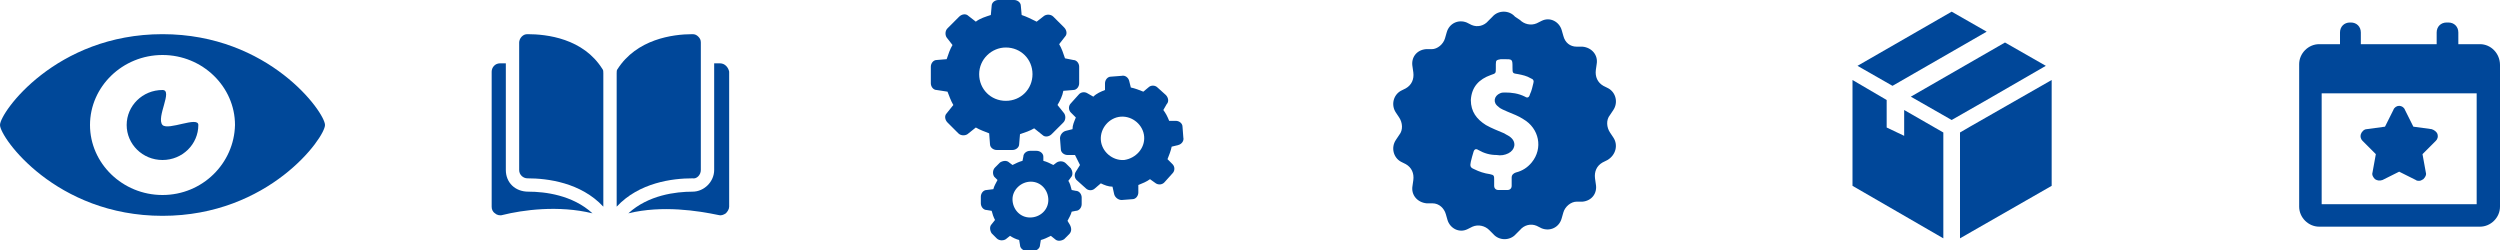
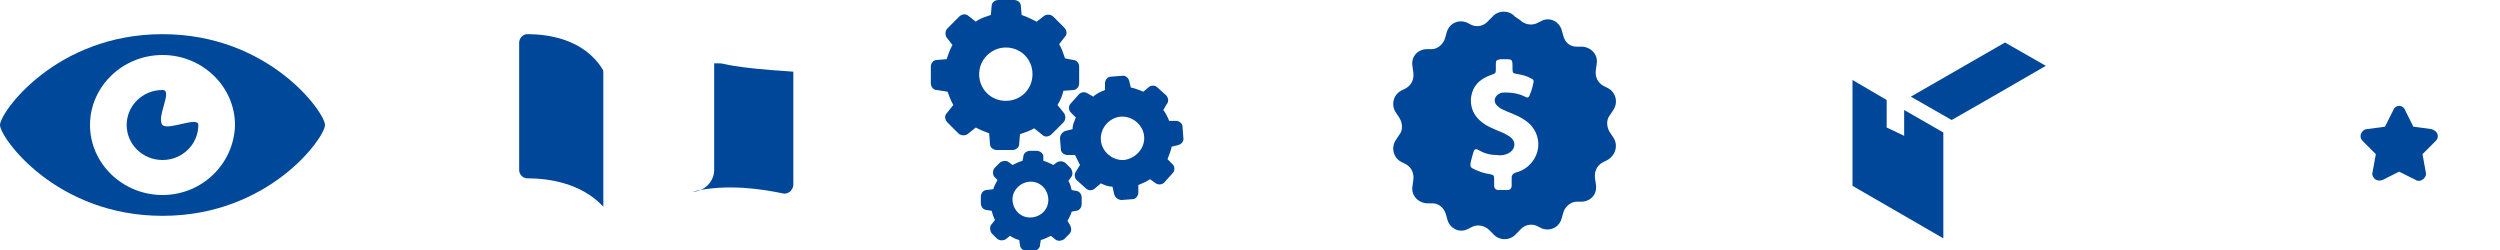
<svg xmlns="http://www.w3.org/2000/svg" version="1.1" id="Layer_1" x="0px" y="0px" width="300px" height="30px" viewBox="0 0 300 30" enable-background="new 0 0 300 30" xml:space="preserve">
  <path fill="#004899" d="M19.5,4.1C6.7,4.1,0,13.5,0,15c0,1.5,6.7,10.9,19.5,10.9C32.3,25.9,39,16.5,39,15C39,13.5,32.3,4.1,19.5,4.1   M19.5,23.4c-4.8,0-8.7-3.8-8.7-8.4c0-4.6,3.9-8.4,8.7-8.4c4.8,0,8.7,3.8,8.7,8.4C28.1,19.6,24.3,23.4,19.5,23.4 M23.8,15  c0,2.3-1.9,4.2-4.3,4.2c-2.4,0-4.3-1.9-4.3-4.2c0-2.3,1.9-4.2,4.3-4.2c1.3,0-0.8,3.3,0,4.2C20.2,15.7,23.8,13.9,23.8,15" />
  <g>
    <path fill="#004799" d="M63.3,4.1L63.3,4.1c-0.3,0-0.5,0.1-0.7,0.3c-0.2,0.2-0.3,0.5-0.3,0.7v15.3c0,0.6,0.5,1,1,1   c2.4,0,6.4,0.5,9.1,3.4v-16c0-0.2,0-0.4-0.1-0.5C70,4.6,65.6,4.1,63.3,4.1" />
-     <path fill="#004799" d="M84.1,20.4V5.1c0-0.3-0.1-0.5-0.3-0.7c-0.2-0.2-0.4-0.3-0.7-0.3h0c-2.4,0-6.7,0.6-9,4.2   C74,8.4,74,8.6,74,8.8v16c2.7-2.9,6.7-3.4,9.1-3.4C83.6,21.5,84.1,21,84.1,20.4" />
-     <path fill="#004799" d="M86.4,7.6h-0.7v12.8c0,1.4-1.2,2.6-2.6,2.6c-2,0-5.3,0.4-7.7,2.6c4.1-1,8.4-0.3,10.8,0.2   c0.3,0.1,0.6,0,0.9-0.2c0.2-0.2,0.4-0.5,0.4-0.8V8.6C87.4,8.1,87,7.6,86.4,7.6" />
-     <path fill="#004799" d="M60.7,20.4V7.6h-0.7c-0.6,0-1,0.5-1,1v16.2c0,0.3,0.1,0.6,0.4,0.8c0.2,0.2,0.6,0.3,0.9,0.2   c2.4-0.6,6.7-1.2,10.8-0.2c-2.4-2.2-5.7-2.6-7.7-2.6C61.8,23,60.7,21.9,60.7,20.4" />
+     <path fill="#004799" d="M86.4,7.6h-0.7v12.8c0,1.4-1.2,2.6-2.6,2.6c4.1-1,8.4-0.3,10.8,0.2   c0.3,0.1,0.6,0,0.9-0.2c0.2-0.2,0.4-0.5,0.4-0.8V8.6C87.4,8.1,87,7.6,86.4,7.6" />
  </g>
  <path fill="#004799" d="M193.6,16.5l-0.4-0.6c-0.4-0.6-0.5-1.5,0-2.1l0.4-0.6c0.6-0.9,0.3-2.1-0.6-2.6l-0.6-0.3  c-0.7-0.4-1-1.1-0.9-1.9l0.1-0.7c0.2-1.1-0.6-2-1.7-2.1l-0.7,0c-0.8,0-1.4-0.5-1.6-1.3l-0.2-0.7c-0.3-1-1.4-1.6-2.4-1.1l-0.6,0.3  c-0.7,0.3-1.5,0.1-2-0.4L181.8,2c-0.7-0.8-2-0.8-2.7,0l-0.5,0.5c-0.5,0.6-1.3,0.8-2,0.5L176,2.7c-1-0.4-2.1,0.1-2.4,1.2l-0.2,0.7  c-0.2,0.7-0.9,1.3-1.6,1.3l-0.7,0c-1.1,0.1-1.8,1-1.6,2.1l0.1,0.7c0.1,0.8-0.2,1.5-0.9,1.9l-0.6,0.3c-0.9,0.5-1.2,1.7-0.6,2.6  l0.4,0.6c0.4,0.6,0.5,1.5,0,2.1l-0.4,0.6c-0.6,0.9-0.3,2.1,0.6,2.6l0.6,0.3c0.7,0.4,1,1.1,0.9,1.9l-0.1,0.7c-0.2,1.1,0.6,2,1.7,2.1  l0.7,0c0.8,0,1.4,0.6,1.6,1.3l0.2,0.7c0.3,1,1.4,1.6,2.4,1.1l0.6-0.3c0.7-0.3,1.5-0.1,2,0.4l0.5,0.5c0.7,0.8,2,0.8,2.7,0l0.5-0.5  c0.5-0.6,1.3-0.8,2-0.5l0.6,0.3c1,0.4,2.1-0.1,2.4-1.2l0.2-0.7c0.2-0.7,0.9-1.3,1.6-1.3l0.7,0c1.1-0.1,1.8-1,1.6-2.1l-0.1-0.7  c-0.1-0.8,0.2-1.5,0.9-1.9l0.6-0.3C193.9,18.6,194.2,17.4,193.6,16.5 M183.8,19.5c-0.5,0.6-1.1,1-1.9,1.2c-0.3,0.1-0.5,0.3-0.5,0.6  c0,0.3,0,0.7,0,1c0,0.3-0.2,0.5-0.5,0.5c-0.4,0-0.7,0-1.1,0c-0.3,0-0.5-0.2-0.5-0.5c0-0.2,0-0.5,0-0.7c0-0.5,0-0.6-0.5-0.7  c-0.7-0.1-1.3-0.3-1.9-0.6c-0.5-0.2-0.5-0.4-0.4-0.9c0.1-0.4,0.2-0.8,0.3-1.1c0.1-0.4,0.3-0.5,0.6-0.3c0.7,0.4,1.4,0.6,2.2,0.6  c0.5,0.1,1,0,1.4-0.2c0.8-0.4,1-1.3,0.3-1.9c-0.2-0.2-0.5-0.3-0.8-0.5c-0.7-0.3-1.5-0.6-2.2-1c-1.1-0.7-1.8-1.6-1.8-3  c0.1-1.6,1-2.5,2.4-3c0.6-0.2,0.6-0.2,0.6-0.8V7.7c0-0.5,0.1-0.5,0.6-0.6c0.1,0,0.3,0,0.4,0c1,0,1,0,1,1c0,0.7,0,0.7,0.7,0.8  c0.5,0.1,1,0.2,1.5,0.5c0.3,0.1,0.4,0.3,0.3,0.6c-0.1,0.4-0.2,0.9-0.4,1.3c-0.1,0.4-0.3,0.5-0.6,0.3c-0.8-0.4-1.6-0.5-2.4-0.5  c-0.2,0-0.4,0-0.6,0.1c-0.7,0.3-0.9,1.1-0.2,1.6c0.3,0.3,0.7,0.4,1.1,0.6c0.7,0.3,1.3,0.5,1.9,0.9C184.7,15.4,185.2,17.8,183.8,19.5  " />
  <g>
    <path fill="#004799" d="M113.7,11c0.2,0.5,0.4,1.1,0.7,1.6l-0.8,1c-0.3,0.3-0.2,0.8,0.1,1.1L115,16c0.3,0.3,0.8,0.3,1.1,0.1l1-0.8   c0.5,0.3,1.1,0.5,1.6,0.7l0.1,1.3c0,0.4,0.4,0.7,0.8,0.7h1.9c0.4,0,0.8-0.3,0.8-0.7l0.1-1.2c0.6-0.2,1.2-0.4,1.7-0.7l1,0.8   c0.3,0.3,0.8,0.2,1.1-0.1l1.4-1.4c0.3-0.3,0.3-0.8,0.1-1.1l-0.8-1c0.3-0.5,0.6-1.1,0.7-1.7l1.2-0.1c0.4,0,0.7-0.4,0.7-0.8V8   c0-0.4-0.3-0.8-0.7-0.8L127.8,7c-0.2-0.6-0.4-1.2-0.7-1.7l0.7-0.9c0.3-0.3,0.2-0.8-0.1-1.1L126.4,2c-0.3-0.3-0.8-0.3-1.1-0.1   l-0.9,0.7c-0.6-0.3-1.2-0.6-1.8-0.8l-0.1-1.1c0-0.4-0.4-0.7-0.8-0.7h-1.9c-0.4,0-0.8,0.3-0.8,0.7l-0.1,1.1   c-0.6,0.2-1.3,0.4-1.8,0.8l-0.9-0.7c-0.3-0.3-0.8-0.2-1.1,0.1l-1.4,1.4c-0.3,0.3-0.3,0.8-0.1,1.1l0.7,0.9c-0.3,0.5-0.5,1.1-0.7,1.7   l-1.2,0.1c-0.4,0-0.7,0.4-0.7,0.8V10c0,0.4,0.3,0.8,0.7,0.8L113.7,11z M120.7,5.7c1.8,0,3.2,1.4,3.2,3.2c0,1.8-1.4,3.2-3.2,3.2   c-1.8,0-3.2-1.4-3.2-3.2C117.5,7.1,119,5.7,120.7,5.7" />
    <path fill="#004799" d="M139.9,11.4l-1-0.9c-0.3-0.3-0.8-0.3-1.1,0l-0.6,0.5c-0.5-0.2-1-0.4-1.5-0.5l-0.2-0.8   c-0.1-0.4-0.5-0.7-0.9-0.6l-1.3,0.1c-0.4,0-0.7,0.4-0.7,0.8l0,0.8c-0.5,0.2-1,0.4-1.4,0.8l-0.7-0.4c-0.3-0.2-0.8-0.2-1.1,0.2   l-0.9,1c-0.3,0.3-0.3,0.8,0,1.1l0.6,0.6c-0.2,0.5-0.4,0.9-0.4,1.4l-0.8,0.2c-0.4,0.1-0.7,0.5-0.7,0.9l0.1,1.3   c0,0.4,0.4,0.7,0.8,0.7l0.9,0c0.2,0.4,0.4,0.8,0.6,1.2l-0.5,0.8c-0.2,0.3-0.2,0.8,0.2,1.1l1,0.9c0.3,0.3,0.8,0.3,1.1,0l0.7-0.6   c0.4,0.2,0.9,0.4,1.4,0.4l0.2,0.9c0.1,0.4,0.5,0.7,0.9,0.7l1.3-0.1c0.4,0,0.7-0.4,0.7-0.8l0-0.9c0.5-0.2,1-0.4,1.4-0.7l0.7,0.5   c0.3,0.2,0.8,0.2,1.1-0.2l0.9-1c0.3-0.3,0.3-0.8,0-1.1l-0.6-0.6c0.2-0.5,0.4-1,0.5-1.5l0.8-0.2c0.4-0.1,0.7-0.5,0.6-0.9l-0.1-1.3   c0-0.4-0.4-0.7-0.8-0.7l-0.8,0c-0.2-0.5-0.4-0.9-0.7-1.3l0.4-0.7C140.3,12.2,140.2,11.7,139.9,11.4 M134.9,19.2   c-1.4,0.1-2.7-1-2.8-2.4c-0.1-1.4,1-2.7,2.4-2.8c1.4-0.1,2.7,1,2.8,2.4C137.4,17.8,136.3,19,134.9,19.2" />
    <path fill="#004799" d="M118.4,22.8c-0.4,0-0.7,0.4-0.7,0.8l0,0.8c0,0.4,0.3,0.8,0.7,0.8l0.6,0.1c0.1,0.4,0.2,0.7,0.4,1.1l-0.4,0.5   c-0.3,0.3-0.2,0.8,0,1.1l0.6,0.6c0.3,0.3,0.8,0.3,1.1,0.1l0.5-0.4c0.3,0.2,0.7,0.4,1.1,0.5l0.1,0.6c0,0.4,0.4,0.7,0.8,0.7l0.8,0   c0.4,0,0.8-0.3,0.8-0.7l0.1-0.6c0.4-0.1,0.8-0.3,1.2-0.5l0.5,0.4c0.3,0.3,0.8,0.2,1.1,0l0.6-0.6c0.3-0.3,0.3-0.7,0.1-1.1l-0.3-0.5   c0.2-0.4,0.4-0.7,0.5-1.1l0.5-0.1c0.4,0,0.7-0.4,0.7-0.8l0-0.8c0-0.4-0.3-0.8-0.7-0.8l-0.5-0.1c-0.1-0.4-0.2-0.8-0.4-1.1l0.3-0.4   c0.3-0.3,0.2-0.8,0-1.1l-0.6-0.6c-0.3-0.3-0.8-0.3-1.1-0.1l-0.4,0.3c-0.4-0.2-0.8-0.4-1.2-0.5l0-0.5c0-0.4-0.4-0.7-0.8-0.7l-0.8,0   c-0.4,0-0.8,0.3-0.8,0.7l-0.1,0.5c-0.4,0.1-0.8,0.3-1.2,0.5l-0.4-0.3c-0.3-0.3-0.8-0.2-1.1,0l-0.6,0.6c-0.3,0.3-0.3,0.8-0.1,1.1   l0.4,0.4c-0.2,0.4-0.4,0.7-0.5,1.1L118.4,22.8z M123.7,21.8c1.2,0,2.1,1,2.1,2.2c0,1.2-1,2.1-2.2,2.1c-1.2,0-2.1-1-2.1-2.2   C121.5,22.8,122.5,21.8,123.7,21.8" />
  </g>
  <g>
-     <polygon fill="#004799" points="236.4,15.2 235.2,15.9 235.2,28.6 246.2,22.3 246.2,9.6  " />
-     <polygon fill="#004799" points="234.2,1.4 222.9,7.9 227.1,10.3 238.4,3.8  " />
    <polygon fill="#004799" points="245.5,7.9 240.6,5.1 229.3,11.6 230,12 234.2,14.4 238.4,12  " />
    <polygon fill="#004799" points="222.3,22.3 233.2,28.6 233.2,15.9 228.5,13.2 228.5,16.3 226.4,15.3 226.4,12 222.3,9.6  " />
  </g>
  <g>
    <path fill="#004799" d="M285.1,18.5l-0.4,2.2c-0.1,0.3,0.1,0.6,0.3,0.8c0.3,0.2,0.6,0.2,0.9,0.1l2-1l2,1c0.1,0.1,0.3,0.1,0.4,0.1   c0.2,0,0.3-0.1,0.5-0.2c0.2-0.2,0.4-0.5,0.3-0.8l-0.4-2.2l1.6-1.6c0.2-0.2,0.3-0.5,0.2-0.8c-0.1-0.3-0.4-0.5-0.7-0.6l-2.2-0.3l-1-2   c-0.1-0.3-0.4-0.5-0.7-0.5c-0.3,0-0.6,0.2-0.7,0.5l-1,2l-2.2,0.3c-0.3,0-0.6,0.3-0.7,0.6c-0.1,0.3,0,0.6,0.2,0.8L285.1,18.5z" />
-     <path fill="#004799" d="M297.6,5.3H295V3.9c0-0.7-0.5-1.2-1.2-1.2h-0.2c-0.7,0-1.2,0.5-1.2,1.2v1.4h-9.1V3.9c0-0.7-0.5-1.2-1.2-1.2   H282c-0.7,0-1.2,0.5-1.2,1.2v1.4h-2.5c-1.3,0-2.4,1.1-2.4,2.4v17.1c0,1.3,1.1,2.4,2.4,2.4h19.3c1.3,0,2.4-1.1,2.4-2.4V7.8   C300,6.4,298.9,5.3,297.6,5.3 M297.2,24.5h-18.6V11.2h18.6V24.5z" />
  </g>
</svg>